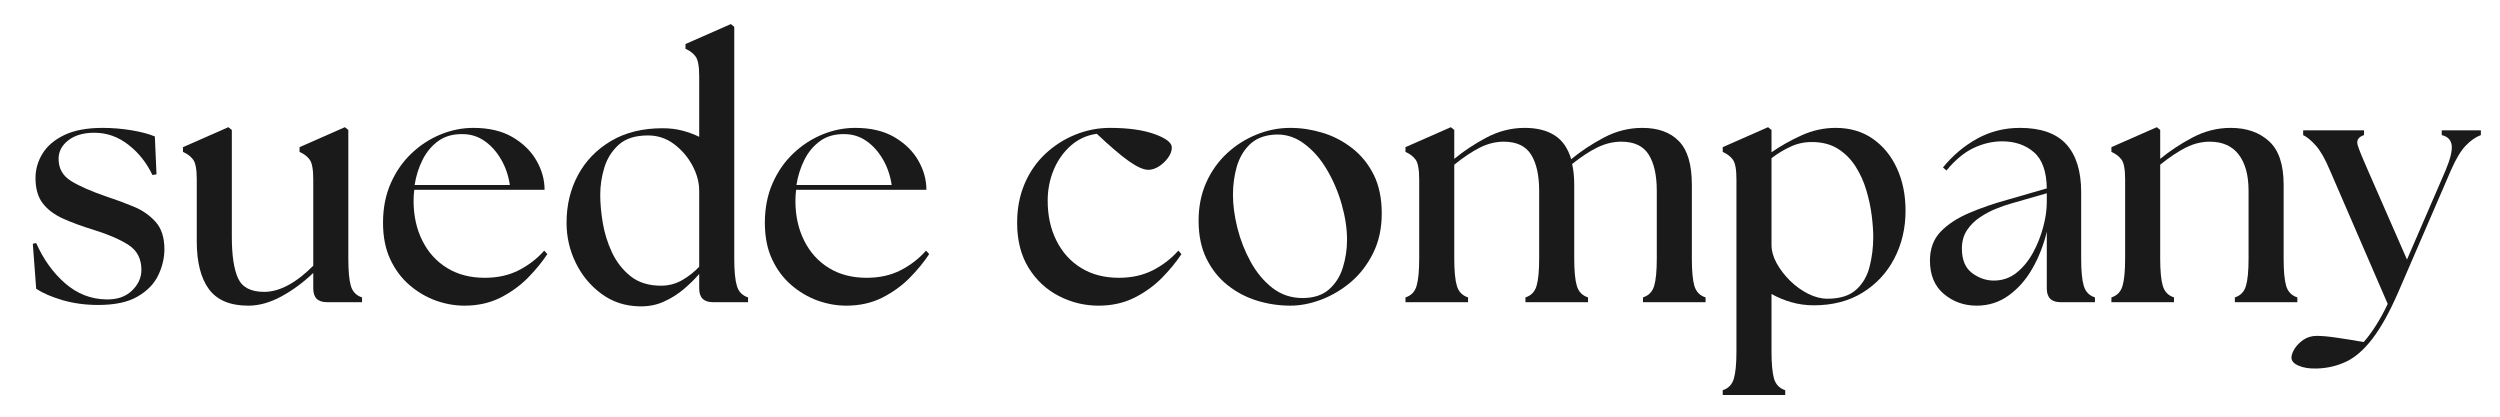
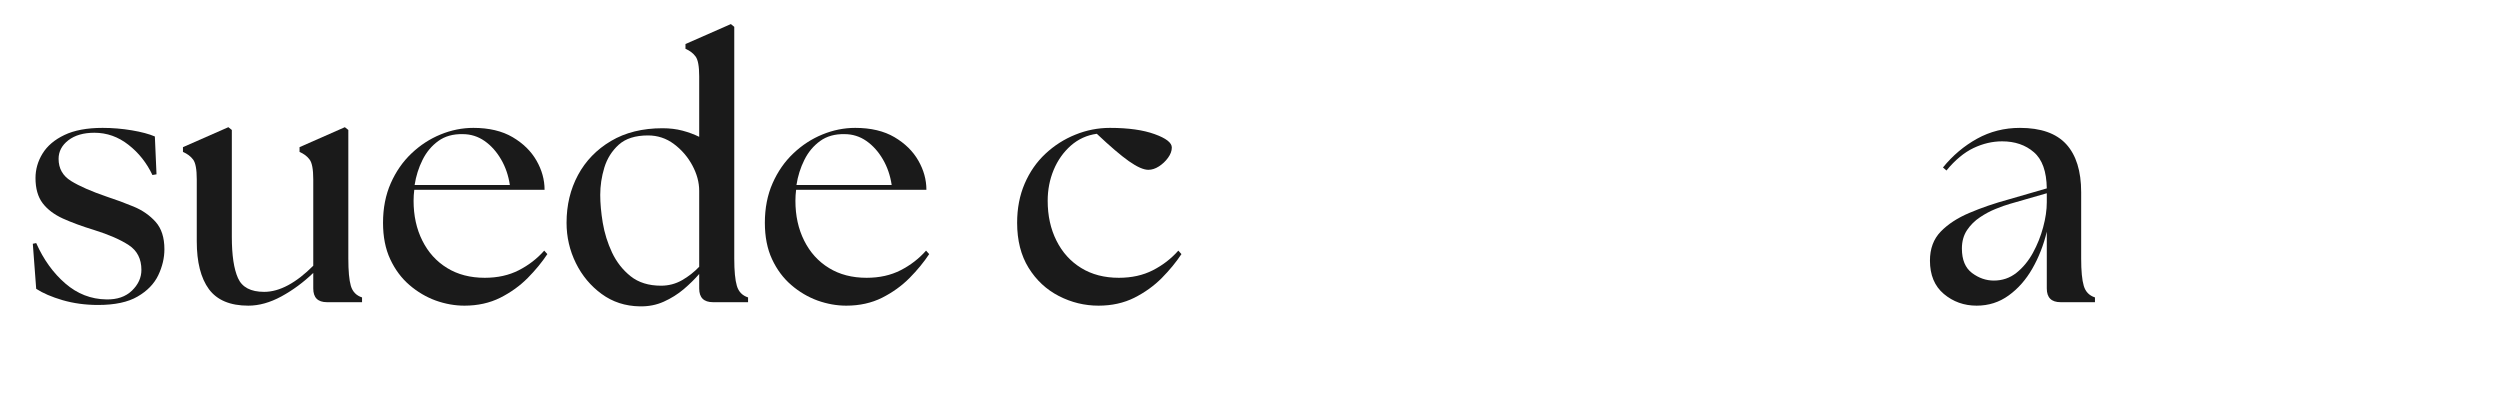
<svg xmlns="http://www.w3.org/2000/svg" version="1.0" preserveAspectRatio="xMidYMid meet" height="100" viewBox="0 0 450 75" zoomAndPan="magnify" width="600">
  <defs>
    <g />
  </defs>
  <g fill-opacity="1" fill="#1a1a1a">
    <g transform="translate(3.984, 54.394)">
      <g>
        <path d="M 13.672 0.5 C 11.398 0.5 9.273 0.211 7.297 -0.359 C 5.316 -0.941 3.727 -1.625 2.531 -2.406 L 1.922 -10.516 L 2.531 -10.641 C 3.852 -7.672 5.598 -5.25 7.766 -3.375 C 9.93 -1.5 12.395 -0.539 15.156 -0.5 C 17.094 -0.457 18.629 -0.984 19.766 -2.078 C 20.898 -3.172 21.469 -4.414 21.469 -5.812 C 21.469 -7.789 20.711 -9.273 19.203 -10.266 C 17.703 -11.254 15.613 -12.164 12.938 -13 C 10.789 -13.656 8.922 -14.344 7.328 -15.062 C 5.742 -15.789 4.523 -16.719 3.672 -17.844 C 2.828 -18.977 2.406 -20.477 2.406 -22.344 C 2.406 -23.906 2.828 -25.375 3.672 -26.75 C 4.523 -28.133 5.836 -29.25 7.609 -30.094 C 9.379 -30.945 11.672 -31.375 14.484 -31.375 C 16.254 -31.375 18.004 -31.227 19.734 -30.938 C 21.473 -30.645 22.859 -30.273 23.891 -29.828 L 24.188 -23.016 L 23.453 -22.891 C 22.422 -25.078 20.984 -26.891 19.141 -28.328 C 17.305 -29.773 15.258 -30.5 13 -30.5 C 11.051 -30.5 9.488 -30.047 8.312 -29.141 C 7.145 -28.234 6.562 -27.117 6.562 -25.797 C 6.562 -24.066 7.312 -22.738 8.812 -21.812 C 10.32 -20.883 12.457 -19.945 15.219 -19 C 16.875 -18.457 18.492 -17.859 20.078 -17.203 C 21.66 -16.547 22.977 -15.629 24.031 -14.453 C 25.082 -13.273 25.609 -11.633 25.609 -9.531 C 25.609 -7.957 25.238 -6.395 24.5 -4.844 C 23.758 -3.301 22.52 -2.023 20.781 -1.016 C 19.051 -0.004 16.68 0.5 13.672 0.5 Z M 13.672 0.5" />
      </g>
    </g>
  </g>
  <g fill-opacity="1" fill="#1a1a1a">
    <g transform="translate(31.699, 54.394)">
      <g>
        <path d="M 13 0.625 C 9.738 0.625 7.375 -0.363 5.906 -2.344 C 4.445 -4.332 3.719 -7.203 3.719 -10.953 L 3.719 -22.094 C 3.719 -23.906 3.5 -25.098 3.062 -25.672 C 2.625 -26.254 2.016 -26.711 1.234 -27.047 L 1.234 -27.906 L 9.406 -31.5 L 10.031 -31 L 10.031 -11.75 C 10.031 -8.457 10.398 -5.984 11.141 -4.328 C 11.879 -2.68 13.445 -1.859 15.844 -1.859 C 17.238 -1.859 18.68 -2.258 20.172 -3.062 C 21.66 -3.863 23.164 -5.031 24.688 -6.562 L 24.688 -22.094 C 24.688 -23.906 24.469 -25.098 24.031 -25.672 C 23.602 -26.254 23 -26.711 22.219 -27.047 L 22.219 -27.906 L 30.375 -31.5 L 31 -31 L 31 -7.859 C 31 -5.629 31.148 -3.988 31.453 -2.938 C 31.766 -1.883 32.438 -1.191 33.469 -0.859 L 33.469 0 L 27.156 0 C 25.508 0 24.688 -0.82 24.688 -2.469 L 24.688 -5.266 C 22.914 -3.566 21.008 -2.16 18.969 -1.047 C 16.926 0.066 14.938 0.625 13 0.625 Z M 13 0.625" />
      </g>
    </g>
  </g>
  <g fill-opacity="1" fill="#1a1a1a">
    <g transform="translate(67.023, 54.394)">
      <g>
        <path d="M 16.578 0.625 C 14.848 0.625 13.125 0.316 11.406 -0.297 C 9.695 -0.922 8.117 -1.852 6.672 -3.094 C 5.234 -4.332 4.082 -5.879 3.219 -7.734 C 2.352 -9.586 1.922 -11.773 1.922 -14.297 C 1.922 -16.93 2.383 -19.301 3.312 -21.406 C 4.238 -23.508 5.484 -25.301 7.047 -26.781 C 8.617 -28.27 10.363 -29.406 12.281 -30.188 C 14.195 -30.977 16.164 -31.375 18.188 -31.375 C 21 -31.375 23.352 -30.816 25.25 -29.703 C 27.145 -28.586 28.578 -27.18 29.547 -25.484 C 30.516 -23.797 31 -22.047 31 -20.234 L 7.547 -20.234 C 7.504 -19.898 7.473 -19.566 7.453 -19.234 C 7.43 -18.91 7.422 -18.582 7.422 -18.25 C 7.422 -15.57 7.945 -13.18 9 -11.078 C 10.051 -8.973 11.535 -7.332 13.453 -6.156 C 15.367 -4.977 17.629 -4.391 20.234 -4.391 C 22.547 -4.391 24.586 -4.844 26.359 -5.75 C 28.129 -6.656 29.656 -7.832 30.938 -9.281 L 31.5 -8.656 C 30.551 -7.219 29.375 -5.785 27.969 -4.359 C 26.562 -2.941 24.91 -1.754 23.016 -0.797 C 21.117 0.148 18.973 0.625 16.578 0.625 Z M 7.609 -21.094 L 24.75 -21.094 C 24.5 -22.789 23.973 -24.328 23.172 -25.703 C 22.367 -27.086 21.379 -28.191 20.203 -29.016 C 19.023 -29.836 17.711 -30.25 16.266 -30.25 C 14.535 -30.289 13.07 -29.879 11.875 -29.016 C 10.676 -28.148 9.727 -27.016 9.031 -25.609 C 8.332 -24.211 7.859 -22.707 7.609 -21.094 Z M 7.609 -21.094" />
      </g>
    </g>
  </g>
  <g fill-opacity="1" fill="#1a1a1a">
    <g transform="translate(100.058, 54.394)">
      <g>
        <path d="M 15.094 0.75 C 12.5 0.707 10.211 -0.035 8.234 -1.484 C 6.254 -2.93 4.707 -4.785 3.594 -7.047 C 2.477 -9.316 1.922 -11.734 1.922 -14.297 C 1.922 -17.473 2.609 -20.336 3.984 -22.891 C 5.367 -25.453 7.348 -27.492 9.922 -29.016 C 12.504 -30.547 15.594 -31.312 19.188 -31.312 C 20.5 -31.312 21.703 -31.164 22.797 -30.875 C 23.891 -30.582 24.891 -30.211 25.797 -29.766 L 25.797 -40.656 C 25.797 -42.469 25.578 -43.66 25.141 -44.234 C 24.711 -44.816 24.109 -45.273 23.328 -45.609 L 23.328 -46.469 L 31.5 -50.062 L 32.109 -49.562 L 32.109 -7.859 C 32.109 -5.629 32.266 -3.988 32.578 -2.938 C 32.891 -1.883 33.562 -1.191 34.594 -0.859 L 34.594 0 L 28.281 0 C 26.625 0 25.797 -0.82 25.797 -2.469 L 25.797 -5.078 C 25.016 -4.172 24.086 -3.258 23.016 -2.344 C 21.941 -1.438 20.742 -0.688 19.422 -0.094 C 18.109 0.5 16.664 0.781 15.094 0.75 Z M 7.984 -19.312 C 7.984 -17.82 8.133 -16.148 8.438 -14.297 C 8.75 -12.441 9.305 -10.656 10.109 -8.938 C 10.922 -7.227 12.035 -5.805 13.453 -4.672 C 14.879 -3.535 16.707 -2.969 18.938 -2.969 C 20.289 -2.969 21.547 -3.297 22.703 -3.953 C 23.859 -4.617 24.891 -5.426 25.797 -6.375 L 25.797 -20.047 C 25.797 -21.578 25.383 -23.102 24.562 -24.625 C 23.738 -26.156 22.633 -27.438 21.25 -28.469 C 19.875 -29.5 18.316 -30.016 16.578 -30.016 C 14.305 -30.016 12.551 -29.457 11.312 -28.344 C 10.082 -27.227 9.219 -25.852 8.719 -24.219 C 8.227 -22.594 7.984 -20.957 7.984 -19.312 Z M 7.984 -19.312" />
      </g>
    </g>
  </g>
  <g fill-opacity="1" fill="#1a1a1a">
    <g transform="translate(135.753, 54.394)">
      <g>
        <path d="M 16.578 0.625 C 14.848 0.625 13.125 0.316 11.406 -0.297 C 9.695 -0.922 8.117 -1.852 6.672 -3.094 C 5.234 -4.332 4.082 -5.879 3.219 -7.734 C 2.352 -9.586 1.922 -11.773 1.922 -14.297 C 1.922 -16.93 2.383 -19.301 3.312 -21.406 C 4.238 -23.508 5.484 -25.301 7.047 -26.781 C 8.617 -28.27 10.363 -29.406 12.281 -30.188 C 14.195 -30.977 16.164 -31.375 18.188 -31.375 C 21 -31.375 23.352 -30.816 25.25 -29.703 C 27.145 -28.586 28.578 -27.18 29.547 -25.484 C 30.516 -23.797 31 -22.047 31 -20.234 L 7.547 -20.234 C 7.504 -19.898 7.473 -19.566 7.453 -19.234 C 7.43 -18.91 7.422 -18.582 7.422 -18.25 C 7.422 -15.57 7.945 -13.18 9 -11.078 C 10.051 -8.973 11.535 -7.332 13.453 -6.156 C 15.367 -4.977 17.629 -4.391 20.234 -4.391 C 22.547 -4.391 24.586 -4.844 26.359 -5.75 C 28.129 -6.656 29.656 -7.832 30.938 -9.281 L 31.5 -8.656 C 30.551 -7.219 29.375 -5.785 27.969 -4.359 C 26.562 -2.941 24.91 -1.754 23.016 -0.797 C 21.117 0.148 18.973 0.625 16.578 0.625 Z M 7.609 -21.094 L 24.75 -21.094 C 24.5 -22.789 23.973 -24.328 23.172 -25.703 C 22.367 -27.086 21.379 -28.191 20.203 -29.016 C 19.023 -29.836 17.711 -30.25 16.266 -30.25 C 14.535 -30.289 13.07 -29.879 11.875 -29.016 C 10.676 -28.148 9.727 -27.016 9.031 -25.609 C 8.332 -24.211 7.859 -22.707 7.609 -21.094 Z M 7.609 -21.094" />
      </g>
    </g>
  </g>
  <g fill-opacity="1" fill="#1a1a1a">
    <g transform="translate(168.788, 54.394)">
      <g />
    </g>
  </g>
  <g fill-opacity="1" fill="#1a1a1a">
    <g transform="translate(181.161, 54.394)">
      <g>
        <path d="M 16.578 0.625 C 14.066 0.625 11.688 0.047 9.438 -1.109 C 7.188 -2.266 5.367 -3.957 3.984 -6.188 C 2.609 -8.414 1.922 -11.117 1.922 -14.297 C 1.922 -16.891 2.375 -19.238 3.281 -21.344 C 4.188 -23.445 5.43 -25.238 7.016 -26.719 C 8.609 -28.207 10.406 -29.352 12.406 -30.156 C 14.406 -30.969 16.477 -31.375 18.625 -31.375 C 21.926 -31.375 24.609 -31 26.672 -30.25 C 28.734 -29.508 29.766 -28.707 29.766 -27.844 C 29.766 -27.227 29.535 -26.609 29.078 -25.984 C 28.629 -25.367 28.082 -24.852 27.438 -24.438 C 26.801 -24.031 26.172 -23.828 25.547 -23.828 C 24.68 -23.828 23.516 -24.344 22.047 -25.375 C 20.586 -26.406 18.66 -28.051 16.266 -30.312 C 14.492 -30.07 12.938 -29.363 11.594 -28.188 C 10.258 -27.008 9.227 -25.551 8.5 -23.812 C 7.781 -22.082 7.422 -20.227 7.422 -18.25 C 7.422 -15.57 7.945 -13.18 9 -11.078 C 10.051 -8.973 11.535 -7.332 13.453 -6.156 C 15.367 -4.977 17.629 -4.391 20.234 -4.391 C 22.547 -4.391 24.586 -4.844 26.359 -5.75 C 28.129 -6.656 29.656 -7.832 30.938 -9.281 L 31.5 -8.656 C 30.551 -7.219 29.375 -5.785 27.969 -4.359 C 26.562 -2.941 24.91 -1.754 23.016 -0.797 C 21.117 0.148 18.973 0.625 16.578 0.625 Z M 16.578 0.625" />
      </g>
    </g>
  </g>
  <g fill-opacity="1" fill="#1a1a1a">
    <g transform="translate(213.825, 54.394)">
      <g>
-         <path d="M 18.438 0.625 C 16.414 0.625 14.426 0.328 12.469 -0.266 C 10.508 -0.867 8.734 -1.801 7.141 -3.062 C 5.555 -4.32 4.289 -5.91 3.344 -7.828 C 2.395 -9.742 1.922 -12.023 1.922 -14.672 C 1.922 -17.18 2.375 -19.457 3.281 -21.5 C 4.188 -23.539 5.422 -25.289 6.984 -26.75 C 8.555 -28.219 10.332 -29.352 12.312 -30.156 C 14.289 -30.969 16.332 -31.375 18.438 -31.375 C 20.375 -31.375 22.301 -31.082 24.219 -30.5 C 26.133 -29.926 27.906 -29.008 29.531 -27.75 C 31.164 -26.488 32.469 -24.891 33.438 -22.953 C 34.406 -21.016 34.891 -18.688 34.891 -15.969 C 34.891 -13.32 34.383 -10.969 33.375 -8.906 C 32.363 -6.844 31.047 -5.109 29.422 -3.703 C 27.797 -2.305 26.008 -1.234 24.062 -0.484 C 22.125 0.254 20.25 0.625 18.438 0.625 Z M 8.109 -19.312 C 8.109 -17.488 8.375 -15.504 8.906 -13.359 C 9.445 -11.211 10.242 -9.18 11.297 -7.266 C 12.348 -5.348 13.656 -3.781 15.219 -2.562 C 16.789 -1.352 18.586 -0.75 20.609 -0.75 C 22.629 -0.75 24.223 -1.266 25.391 -2.297 C 26.566 -3.328 27.398 -4.645 27.891 -6.25 C 28.391 -7.852 28.641 -9.523 28.641 -11.266 C 28.641 -13.242 28.32 -15.352 27.688 -17.594 C 27.051 -19.844 26.145 -21.957 24.969 -23.938 C 23.789 -25.926 22.375 -27.504 20.719 -28.672 C 19.07 -29.848 17.258 -30.336 15.281 -30.141 C 13.508 -29.973 12.098 -29.363 11.047 -28.312 C 9.992 -27.258 9.238 -25.938 8.781 -24.344 C 8.332 -22.758 8.109 -21.082 8.109 -19.312 Z M 8.109 -19.312" />
-       </g>
+         </g>
    </g>
  </g>
  <g fill-opacity="1" fill="#1a1a1a">
    <g transform="translate(251.252, 54.394)">
      <g>
-         <path d="M 1.734 0 L 1.734 -0.859 C 2.766 -1.191 3.43 -1.883 3.734 -2.938 C 4.047 -3.988 4.203 -5.629 4.203 -7.859 L 4.203 -22.094 C 4.203 -23.906 3.984 -25.098 3.547 -25.672 C 3.117 -26.254 2.516 -26.711 1.734 -27.047 L 1.734 -27.906 L 9.906 -31.5 L 10.516 -31 L 10.516 -25.797 C 12.211 -27.203 14.148 -28.484 16.328 -29.641 C 18.516 -30.797 20.805 -31.375 23.203 -31.375 C 25.391 -31.375 27.18 -30.926 28.578 -30.031 C 29.984 -29.145 30.977 -27.711 31.562 -25.734 C 33.25 -27.141 35.195 -28.43 37.406 -29.609 C 39.613 -30.785 41.93 -31.375 44.359 -31.375 C 47.211 -31.375 49.41 -30.578 50.953 -28.984 C 52.504 -27.398 53.281 -24.789 53.281 -21.156 L 53.281 -7.859 C 53.281 -5.629 53.43 -3.988 53.734 -2.938 C 54.047 -1.883 54.719 -1.191 55.75 -0.859 L 55.75 0 L 44.484 0 L 44.484 -0.859 C 45.516 -1.191 46.188 -1.883 46.5 -2.938 C 46.812 -3.988 46.969 -5.629 46.969 -7.859 L 46.969 -20.047 C 46.969 -22.848 46.484 -25.02 45.516 -26.562 C 44.547 -28.113 42.906 -28.891 40.594 -28.891 C 39.145 -28.891 37.719 -28.551 36.312 -27.875 C 34.914 -27.195 33.391 -26.195 31.734 -24.875 C 31.984 -23.758 32.109 -22.52 32.109 -21.156 L 32.109 -7.859 C 32.109 -5.629 32.266 -3.988 32.578 -2.938 C 32.891 -1.883 33.562 -1.191 34.594 -0.859 L 34.594 0 L 23.328 0 L 23.328 -0.859 C 24.359 -1.191 25.023 -1.883 25.328 -2.938 C 25.641 -3.988 25.797 -5.629 25.797 -7.859 L 25.797 -20.047 C 25.797 -22.848 25.312 -25.02 24.344 -26.562 C 23.375 -28.113 21.734 -28.891 19.422 -28.891 C 17.984 -28.891 16.562 -28.539 15.156 -27.844 C 13.758 -27.145 12.211 -26.113 10.516 -24.75 L 10.516 -7.859 C 10.516 -5.629 10.672 -3.988 10.984 -2.938 C 11.297 -1.883 11.969 -1.191 13 -0.859 L 13 0 Z M 1.734 0" />
-       </g>
+         </g>
    </g>
  </g>
  <g fill-opacity="1" fill="#1a1a1a">
    <g transform="translate(307.919, 54.394)">
      <g>
-         <path d="M 18.562 0.562 C 17.156 0.562 15.801 0.375 14.5 0 C 13.207 -0.375 12.023 -0.867 10.953 -1.484 L 10.953 8.844 C 10.953 11.07 11.102 12.711 11.406 13.766 C 11.719 14.816 12.391 15.508 13.422 15.844 L 13.422 16.703 L 2.172 16.703 L 2.172 15.844 C 3.203 15.508 3.867 14.816 4.172 13.766 C 4.484 12.711 4.641 11.07 4.641 8.844 L 4.641 -22.094 C 4.641 -23.906 4.422 -25.098 3.984 -25.672 C 3.555 -26.254 2.953 -26.711 2.172 -27.047 L 2.172 -27.906 L 10.328 -31.5 L 10.953 -31 L 10.953 -26.984 C 12.598 -28.129 14.398 -29.145 16.359 -30.031 C 18.328 -30.926 20.379 -31.375 22.516 -31.375 C 25.078 -31.375 27.297 -30.723 29.172 -29.422 C 31.047 -28.117 32.5 -26.344 33.531 -24.094 C 34.562 -21.852 35.078 -19.305 35.078 -16.453 C 35.078 -13.316 34.406 -10.457 33.062 -7.875 C 31.727 -5.301 29.82 -3.25 27.344 -1.719 C 24.875 -0.195 21.945 0.562 18.562 0.562 Z M 10.953 -10.328 C 10.953 -9.254 11.258 -8.148 11.875 -7.016 C 12.5 -5.891 13.305 -4.836 14.297 -3.859 C 15.285 -2.891 16.367 -2.109 17.547 -1.516 C 18.723 -0.922 19.883 -0.625 21.031 -0.625 C 23.258 -0.625 24.973 -1.16 26.172 -2.234 C 27.367 -3.305 28.18 -4.695 28.609 -6.406 C 29.047 -8.113 29.266 -9.895 29.266 -11.75 C 29.266 -12.863 29.172 -14.16 28.984 -15.641 C 28.797 -17.129 28.473 -18.633 28.016 -20.156 C 27.566 -21.688 26.922 -23.113 26.078 -24.438 C 25.234 -25.758 24.172 -26.82 22.891 -27.625 C 21.609 -28.426 20.039 -28.828 18.188 -28.828 C 16.832 -28.828 15.555 -28.547 14.359 -27.984 C 13.16 -27.43 12.023 -26.742 10.953 -25.922 Z M 10.953 -10.328" />
-       </g>
+         </g>
    </g>
  </g>
  <g fill-opacity="1" fill="#1a1a1a">
    <g transform="translate(345.532, 54.394)">
      <g>
        <path d="M 25.375 0 C 23.719 0 22.891 -0.82 22.891 -2.469 L 22.891 -12.688 C 22.316 -10.289 21.453 -8.082 20.297 -6.062 C 19.141 -4.039 17.711 -2.422 16.016 -1.203 C 14.328 0.016 12.41 0.625 10.266 0.625 C 8.004 0.625 6.035 -0.078 4.359 -1.484 C 2.691 -2.891 1.859 -4.891 1.859 -7.484 C 1.859 -9.629 2.504 -11.367 3.797 -12.703 C 5.098 -14.047 6.82 -15.172 8.969 -16.078 C 11.113 -16.992 13.469 -17.801 16.031 -18.5 L 22.891 -20.484 C 22.848 -23.535 22.07 -25.707 20.562 -27 C 19.062 -28.301 17.156 -28.953 14.844 -28.953 C 13.113 -28.953 11.398 -28.551 9.703 -27.75 C 8.016 -26.945 6.391 -25.598 4.828 -23.703 L 4.203 -24.25 C 5.941 -26.395 7.984 -28.117 10.328 -29.422 C 12.68 -30.723 15.258 -31.375 18.062 -31.375 C 21.82 -31.375 24.598 -30.395 26.391 -28.438 C 28.18 -26.477 29.078 -23.598 29.078 -19.797 L 29.078 -7.859 C 29.078 -5.629 29.234 -3.988 29.547 -2.938 C 29.859 -1.883 30.531 -1.191 31.562 -0.859 L 31.562 0 Z M 7.609 -9.656 C 7.609 -7.633 8.219 -6.164 9.438 -5.25 C 10.656 -4.344 11.961 -3.891 13.359 -3.891 C 14.891 -3.891 16.242 -4.352 17.422 -5.281 C 18.598 -6.219 19.586 -7.414 20.391 -8.875 C 21.191 -10.344 21.805 -11.879 22.234 -13.484 C 22.672 -15.098 22.891 -16.602 22.891 -18 L 22.891 -19.609 L 16.266 -17.703 C 15.523 -17.492 14.672 -17.191 13.703 -16.797 C 12.734 -16.41 11.785 -15.906 10.859 -15.281 C 9.93 -14.664 9.156 -13.895 8.531 -12.969 C 7.914 -12.039 7.609 -10.938 7.609 -9.656 Z M 7.609 -9.656" />
      </g>
    </g>
  </g>
  <g fill-opacity="1" fill="#1a1a1a">
    <g transform="translate(378.32, 54.394)">
      <g>
-         <path d="M 1.734 0 L 1.734 -0.859 C 2.766 -1.191 3.43 -1.883 3.734 -2.938 C 4.047 -3.988 4.203 -5.629 4.203 -7.859 L 4.203 -22.094 C 4.203 -23.906 3.984 -25.098 3.547 -25.672 C 3.117 -26.254 2.516 -26.711 1.734 -27.047 L 1.734 -27.906 L 9.906 -31.5 L 10.516 -31 L 10.516 -25.797 C 12.211 -27.203 14.148 -28.484 16.328 -29.641 C 18.516 -30.797 20.805 -31.375 23.203 -31.375 C 26.047 -31.375 28.344 -30.578 30.094 -28.984 C 31.852 -27.398 32.734 -24.789 32.734 -21.156 L 32.734 -7.859 C 32.734 -5.629 32.883 -3.988 33.188 -2.938 C 33.5 -1.883 34.172 -1.191 35.203 -0.859 L 35.203 0 L 23.953 0 L 23.953 -0.859 C 24.984 -1.191 25.648 -1.883 25.953 -2.938 C 26.266 -3.988 26.422 -5.629 26.422 -7.859 L 26.422 -20.047 C 26.422 -22.848 25.832 -25.02 24.656 -26.562 C 23.477 -28.113 21.734 -28.891 19.422 -28.891 C 17.984 -28.891 16.562 -28.539 15.156 -27.844 C 13.758 -27.145 12.211 -26.113 10.516 -24.75 L 10.516 -7.859 C 10.516 -5.629 10.672 -3.988 10.984 -2.938 C 11.297 -1.883 11.969 -1.191 13 -0.859 L 13 0 Z M 1.734 0" />
-       </g>
+         </g>
    </g>
  </g>
  <g fill-opacity="1" fill="#1a1a1a">
    <g transform="translate(414.757, 54.394)">
      <g>
-         <path d="M 2.234 11.938 C 0.953 11.977 -0.117 11.812 -0.984 11.438 C -1.859 11.07 -2.297 10.582 -2.297 9.969 C -2.297 9.551 -2.117 9.039 -1.766 8.438 C -1.41 7.844 -0.883 7.297 -0.188 6.797 C 0.508 6.305 1.336 6.062 2.297 6.062 C 3.203 6.062 4.426 6.176 5.969 6.406 C 7.52 6.633 9.098 6.891 10.703 7.172 C 11.441 6.348 12.18 5.348 12.922 4.172 C 13.672 2.992 14.375 1.707 15.031 0.312 L 4.641 -23.703 C 3.773 -25.766 2.926 -27.258 2.094 -28.188 C 1.27 -29.113 0.508 -29.742 -0.188 -30.078 L -0.188 -30.938 L 10.766 -30.938 L 10.766 -30.078 C 9.734 -29.742 9.359 -29.125 9.641 -28.219 C 9.93 -27.312 10.535 -25.828 11.453 -23.766 L 18.5 -7.672 L 25.438 -23.703 C 26.301 -25.766 26.672 -27.281 26.547 -28.25 C 26.422 -29.219 25.82 -29.828 24.75 -30.078 L 24.75 -30.938 L 31.797 -30.938 L 31.797 -30.078 C 30.891 -29.742 29.992 -29.125 29.109 -28.219 C 28.223 -27.312 27.328 -25.828 26.422 -23.766 L 16.953 -1.859 C 15.391 1.734 13.844 4.531 12.312 6.531 C 10.789 8.531 9.203 9.922 7.547 10.703 C 5.898 11.484 4.129 11.895 2.234 11.938 Z M 2.234 11.938" />
-       </g>
+         </g>
    </g>
  </g>
</svg>